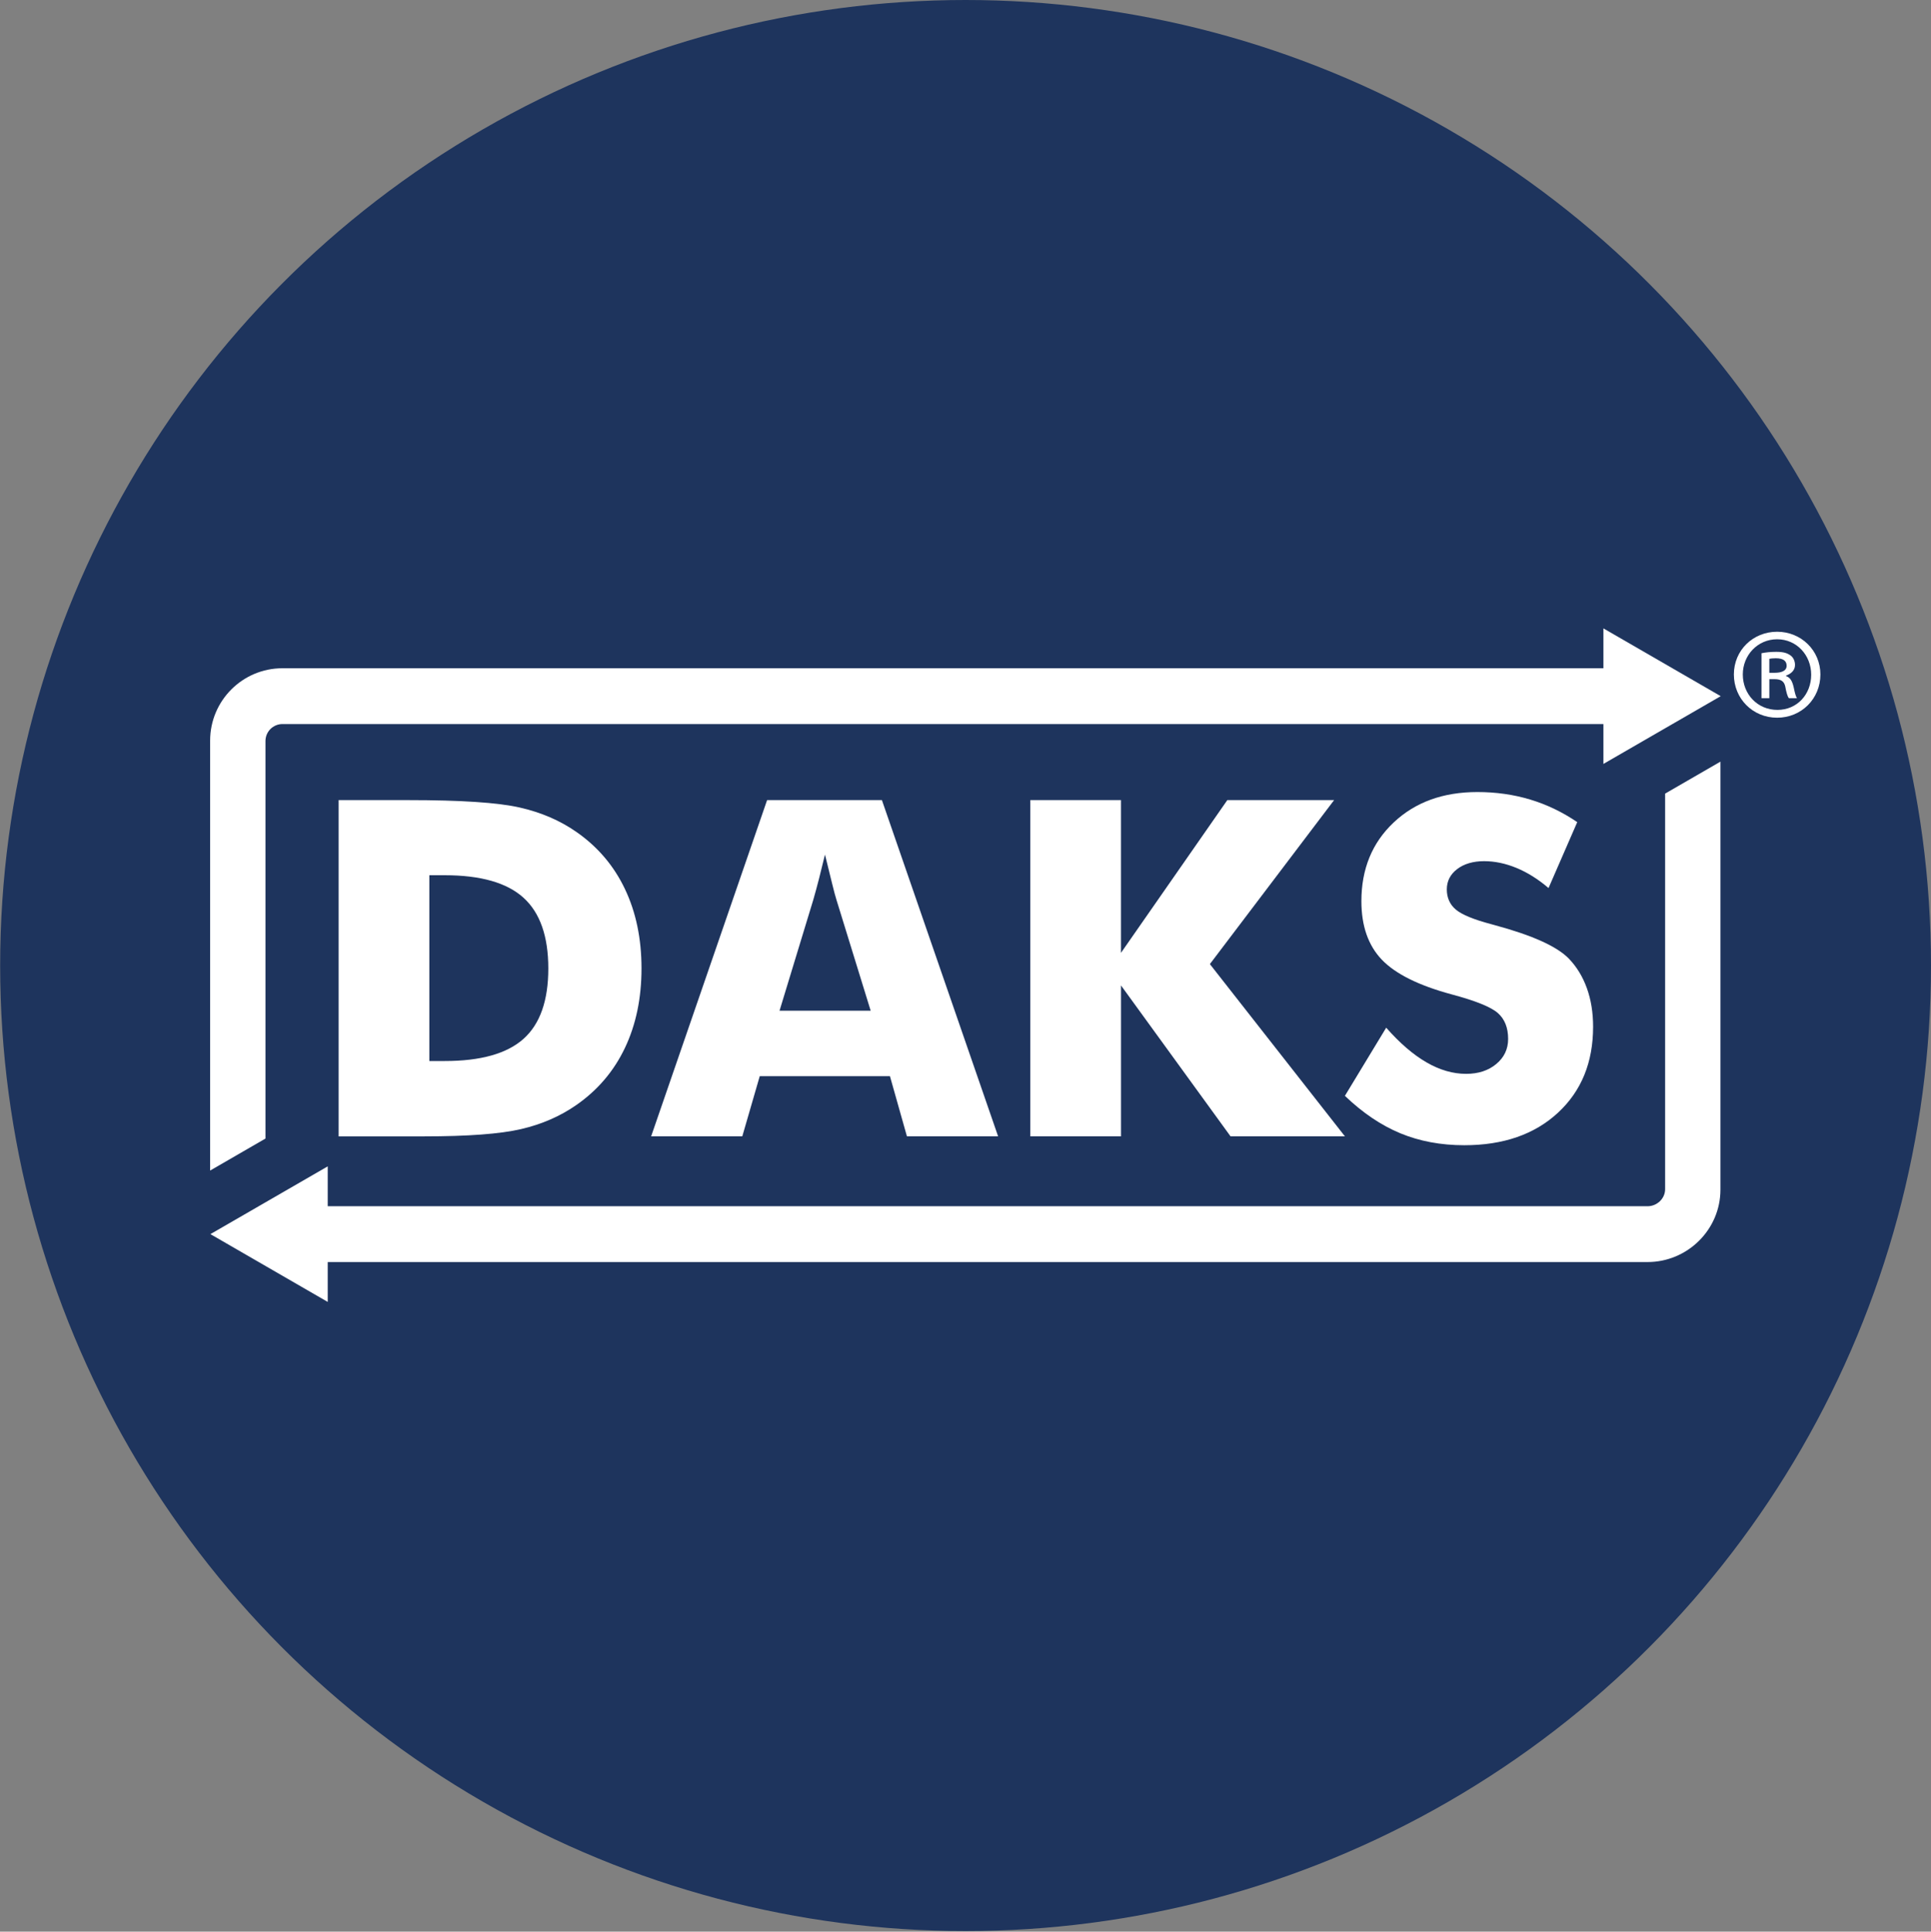
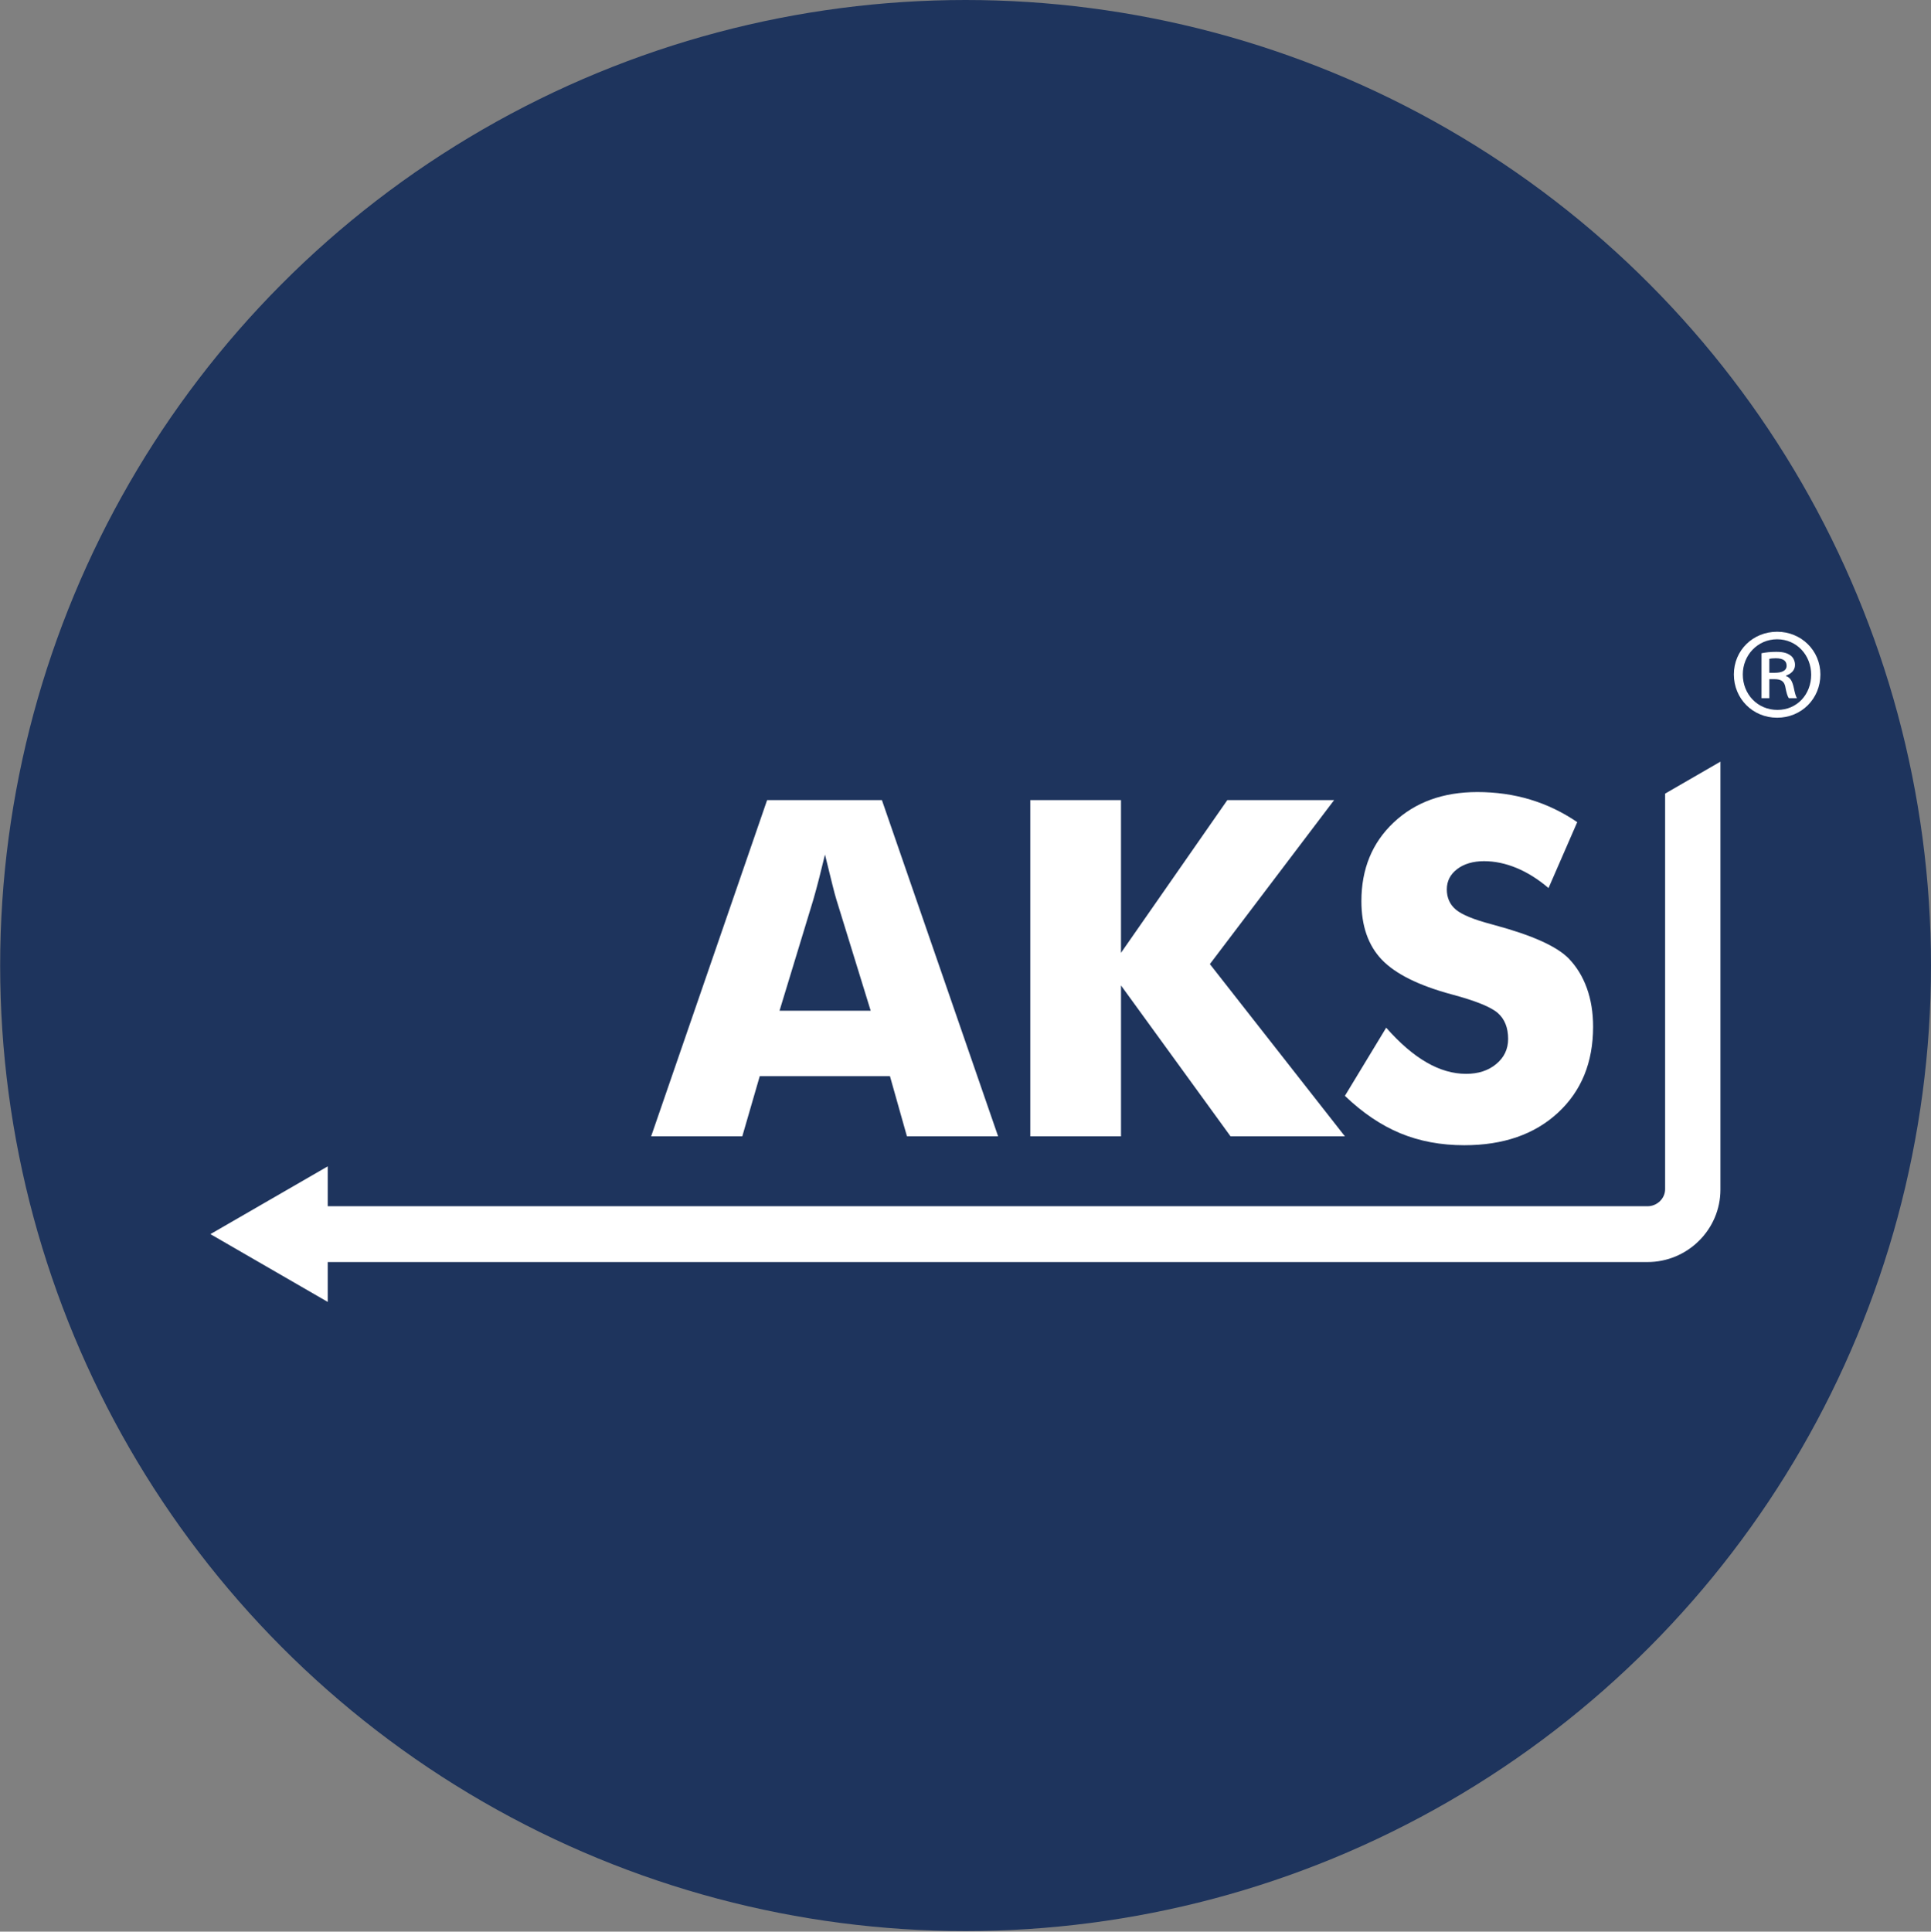
<svg xmlns="http://www.w3.org/2000/svg" id="daks_logo_weiss" data-name="daks logo weiss" viewBox="0 0 871.73 871.91">
  <rect x="0" y="0" width="871.73" height="871.91" fill="#808080" stroke="none" />
  <defs>
    <style>
      .cls-1 {
        isolation: isolate;
      }

      .cls-2 {
        fill: #fff;
      }

      .cls-2, .cls-3 {
        stroke-width: 0px;
      }

      .cls-3 {
        fill: #1e345d;
      }
    </style>
  </defs>
  <circle class="cls-3" cx="435.9" cy="435.83" r="435.83" />
  <g class="cls-1">
-     <path class="cls-2" d="m152.87,512.93v-151.77h31.62c23.57,0,40.24,1.11,50.02,3.32,9.78,2.21,18.36,5.91,25.76,11.09,9.61,6.7,16.9,15.29,21.87,25.76,4.98,10.47,7.46,22.41,7.46,35.82s-2.49,25.35-7.46,35.82-12.27,19.06-21.87,25.76c-7.33,5.12-15.69,8.76-25.09,10.94-9.4,2.18-23.98,3.27-43.75,3.27h-38.56Zm40.95-34h6.95c16.24,0,28.09-3.33,35.56-10,7.46-6.67,11.2-17.26,11.2-31.77s-3.73-25.16-11.2-31.93c-7.46-6.77-19.32-10.16-35.56-10.16h-6.95v83.86Z" />
    <path class="cls-2" d="m293.95,512.93l52.35-151.77h51.83l52.46,151.77h-41.16l-7.67-27.16h-58.78l-7.88,27.16h-41.16Zm57.95-56.7h41.16l-15.45-50.07c-.48-1.52-1.14-3.97-1.97-7.36-.83-3.39-1.9-7.74-3.21-13.06-.9,3.73-1.78,7.29-2.64,10.68-.86,3.39-1.75,6.63-2.64,9.74l-15.24,50.07Z" />
    <path class="cls-2" d="m465.11,512.93v-151.77h40.95v68.94l48-68.94h48.21l-56.08,74.02,60.96,77.75h-51.63l-49.45-68.11v68.11h-40.95Z" />
    <path class="cls-2" d="m625.79,463.89c6.15,6.98,12.21,12.2,18.19,15.65,5.98,3.46,11.94,5.18,17.88,5.18,5.53,0,10.07-1.49,13.63-4.46,3.56-2.97,5.34-6.74,5.34-11.3,0-5.04-1.54-8.93-4.61-11.66-3.08-2.73-10.04-5.55-20.89-8.45-14.86-4.01-25.36-9.23-31.51-15.65-6.15-6.43-9.23-15.24-9.23-26.43,0-14.51,4.85-26.35,14.56-35.51,9.71-9.16,22.3-13.74,37.79-13.74,8.36,0,16.29,1.12,23.79,3.37,7.5,2.25,14.6,5.65,21.3,10.21l-12.96,29.75c-4.7-4.01-9.52-7.03-14.46-9.07-4.94-2.04-9.83-3.06-14.67-3.06s-9.02,1.19-12.13,3.58-4.66,5.44-4.66,9.17,1.36,6.84,4.09,9.12c2.73,2.28,8,4.46,15.81,6.53l1.87.52c16.86,4.56,27.95,9.57,33.28,15.03,3.59,3.73,6.32,8.21,8.19,13.42,1.87,5.22,2.8,11.01,2.8,17.36,0,16.1-5.29,29.04-15.86,38.82s-24.67,14.67-42.29,14.67c-10.57,0-20.2-1.8-28.87-5.39-8.67-3.59-17.02-9.23-25.03-16.9l18.66-30.79Z" />
  </g>
  <path id="Pfeil_unten" data-name="Pfeil unten" class="cls-2" d="m776.67,343.79v193.2c0,18.04-14.86,32.68-32.9,32.68H147.95v18l-52.96-30.6,52.96-30.59v18h595.82c4.25,0,7.93-3.44,7.93-7.69h0v-178.56l24.98-14.44Z" />
-   <path id="Pfeil_oben" data-name="Pfeil oben" class="cls-2" d="m94.86,528.37v-194.05c0-18.04,14.62-32.68,32.66-32.68h596.32v-18l52.96,30.6-52.96,30.59v-18H127.52c-4.25,0-7.69,3.44-7.68,7.69h0v179.41l-24.98,14.44Z" />
  <path class="cls-2" d="m821.8,304.44c0,10.96-8.57,19.53-19.53,19.53s-19.53-8.57-19.53-19.53,8.69-19.28,19.53-19.28,19.53,8.44,19.53,19.28Zm-35.03,0c0,8.95,6.68,16,15.62,16s15.25-7.06,15.25-15.88-6.55-16-15.37-16-15.5,7.18-15.5,15.88Zm11.97,10.71h-3.53v-20.29c1.89-.38,4.03-.63,6.68-.63,3.4,0,5.04.63,6.43,1.64,1.13.76,2.02,2.39,2.02,4.28,0,2.52-1.89,4.03-4.03,4.79v.25c1.89.63,2.77,2.27,3.4,4.91.63,3.02,1.01,4.28,1.51,5.04h-3.65c-.63-.76-1.13-2.52-1.64-5.29-.5-2.27-1.89-3.28-4.79-3.28h-2.39v8.57Zm0-11.47h2.52c2.77,0,5.29-.76,5.29-3.15,0-2.02-1.26-3.4-4.91-3.4-1.39,0-2.27.13-2.9.25v6.3Z" />
</svg>